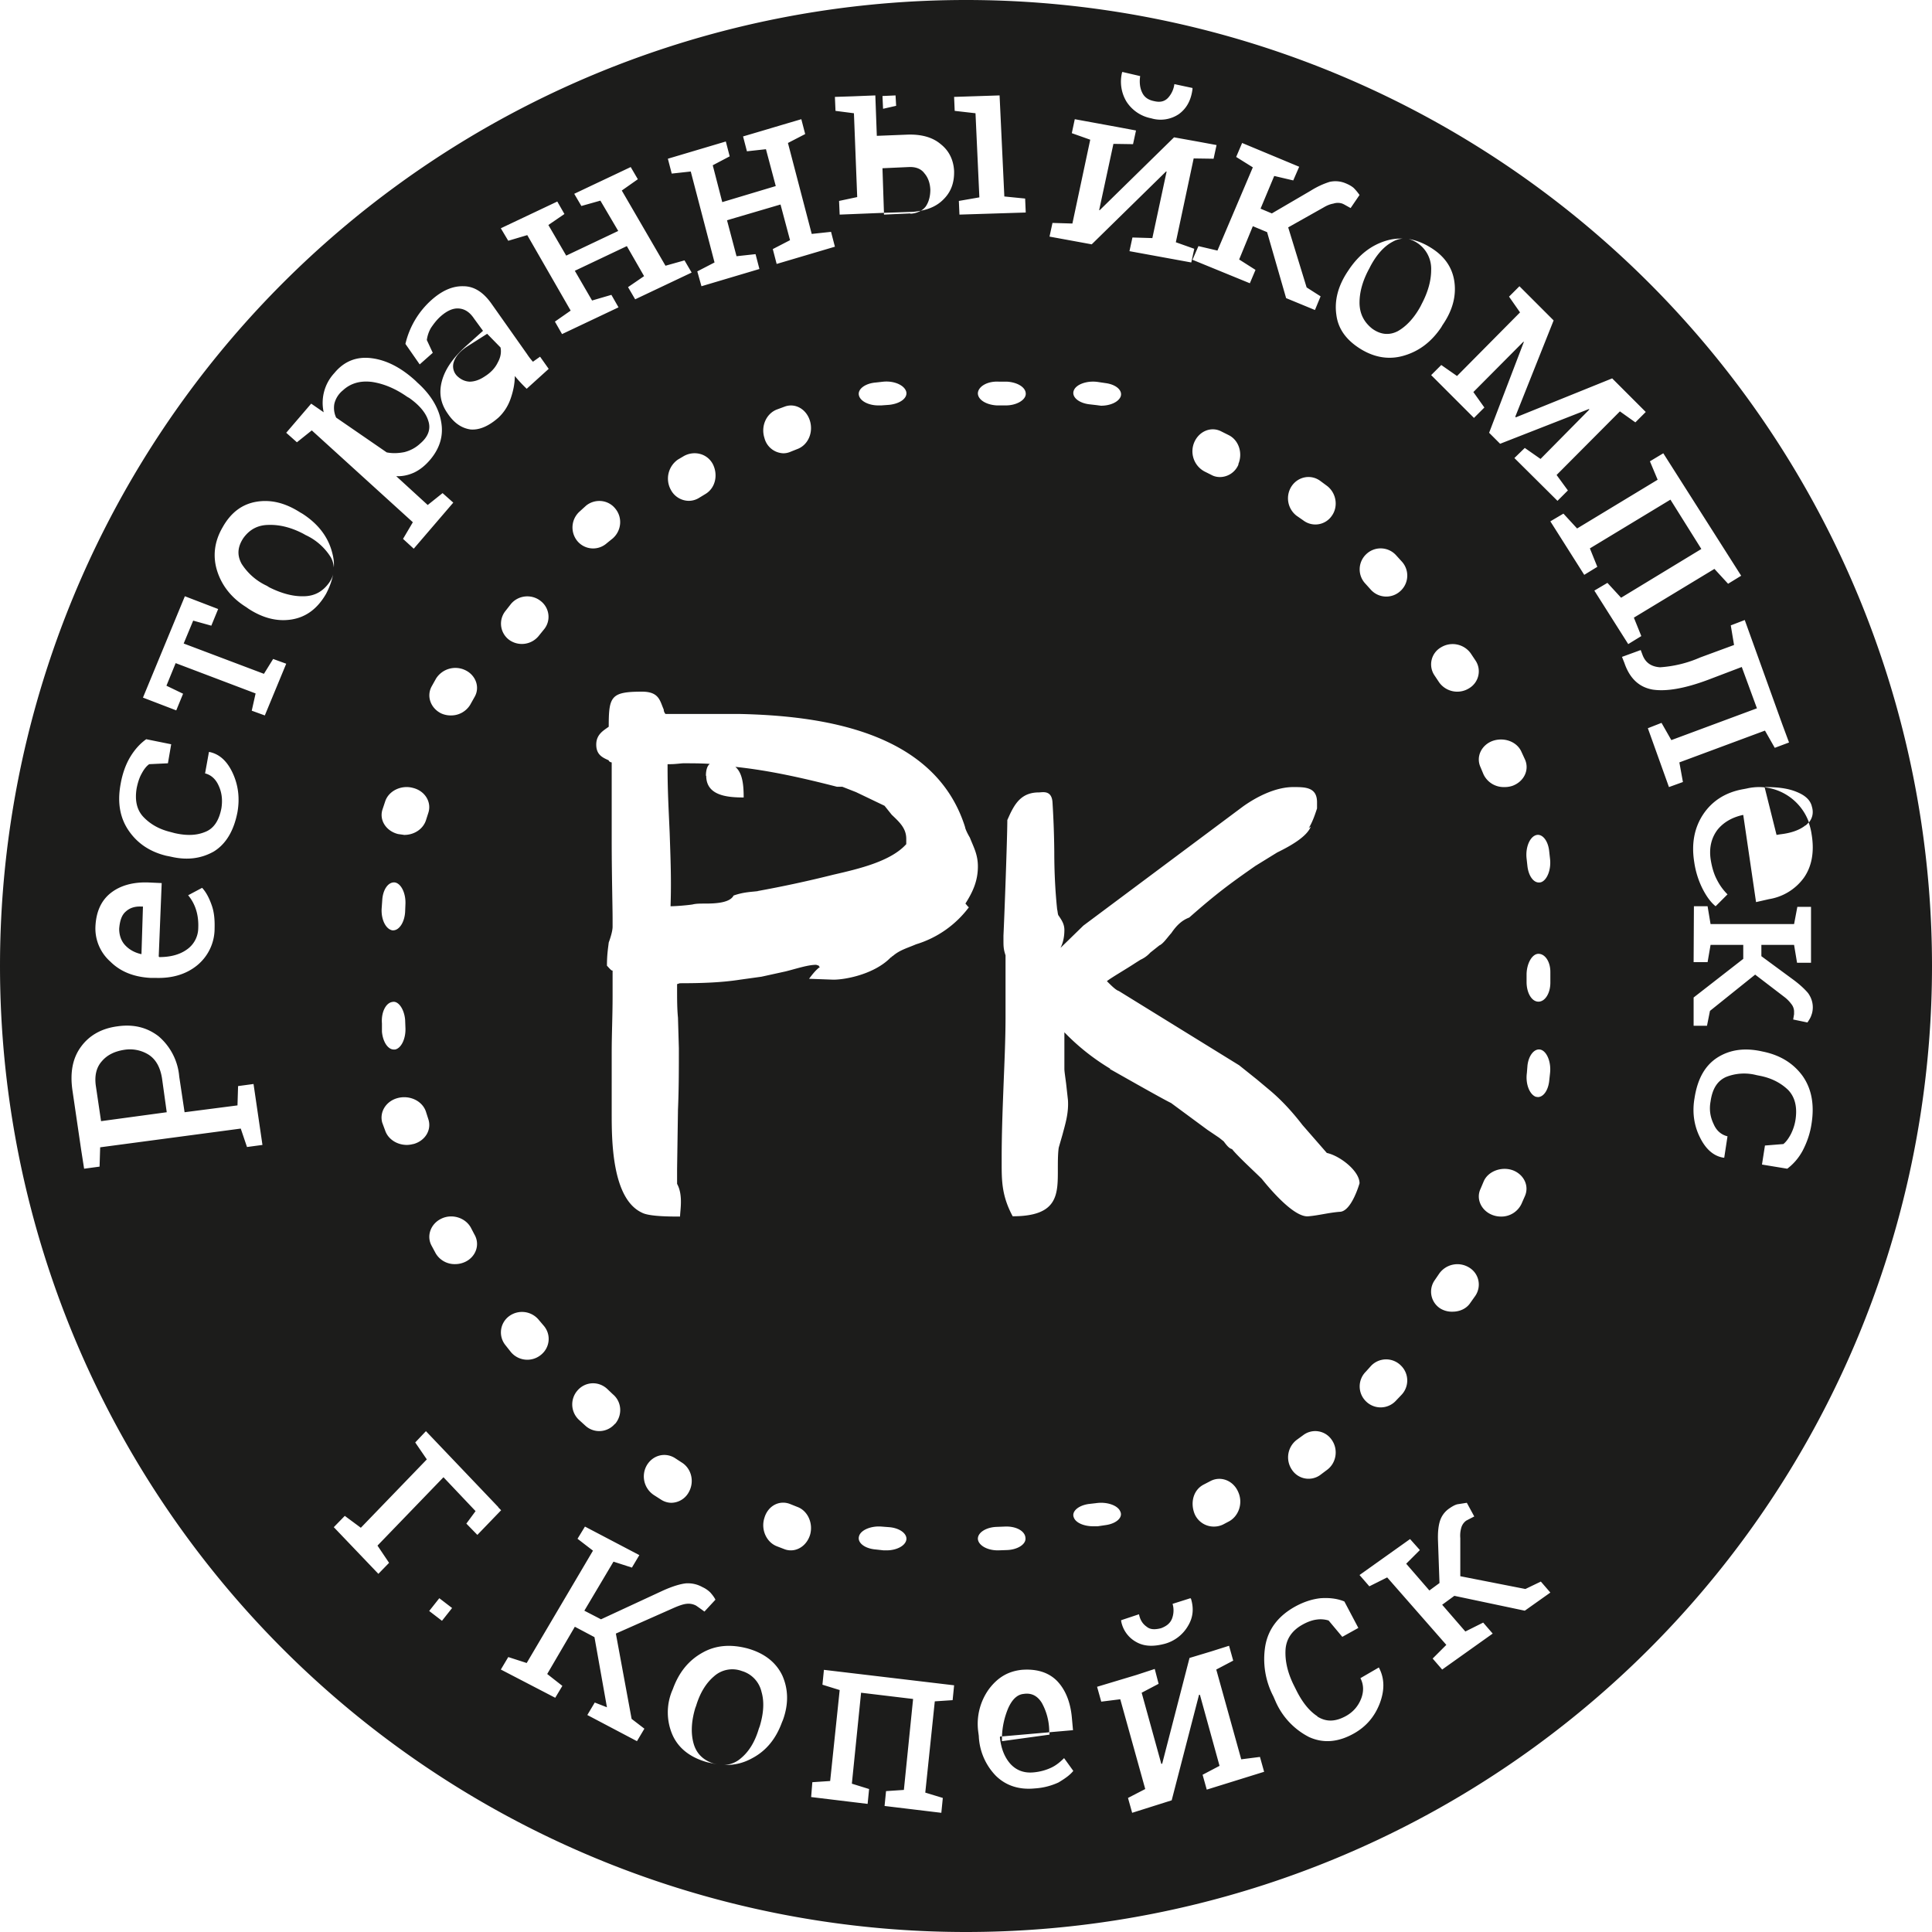
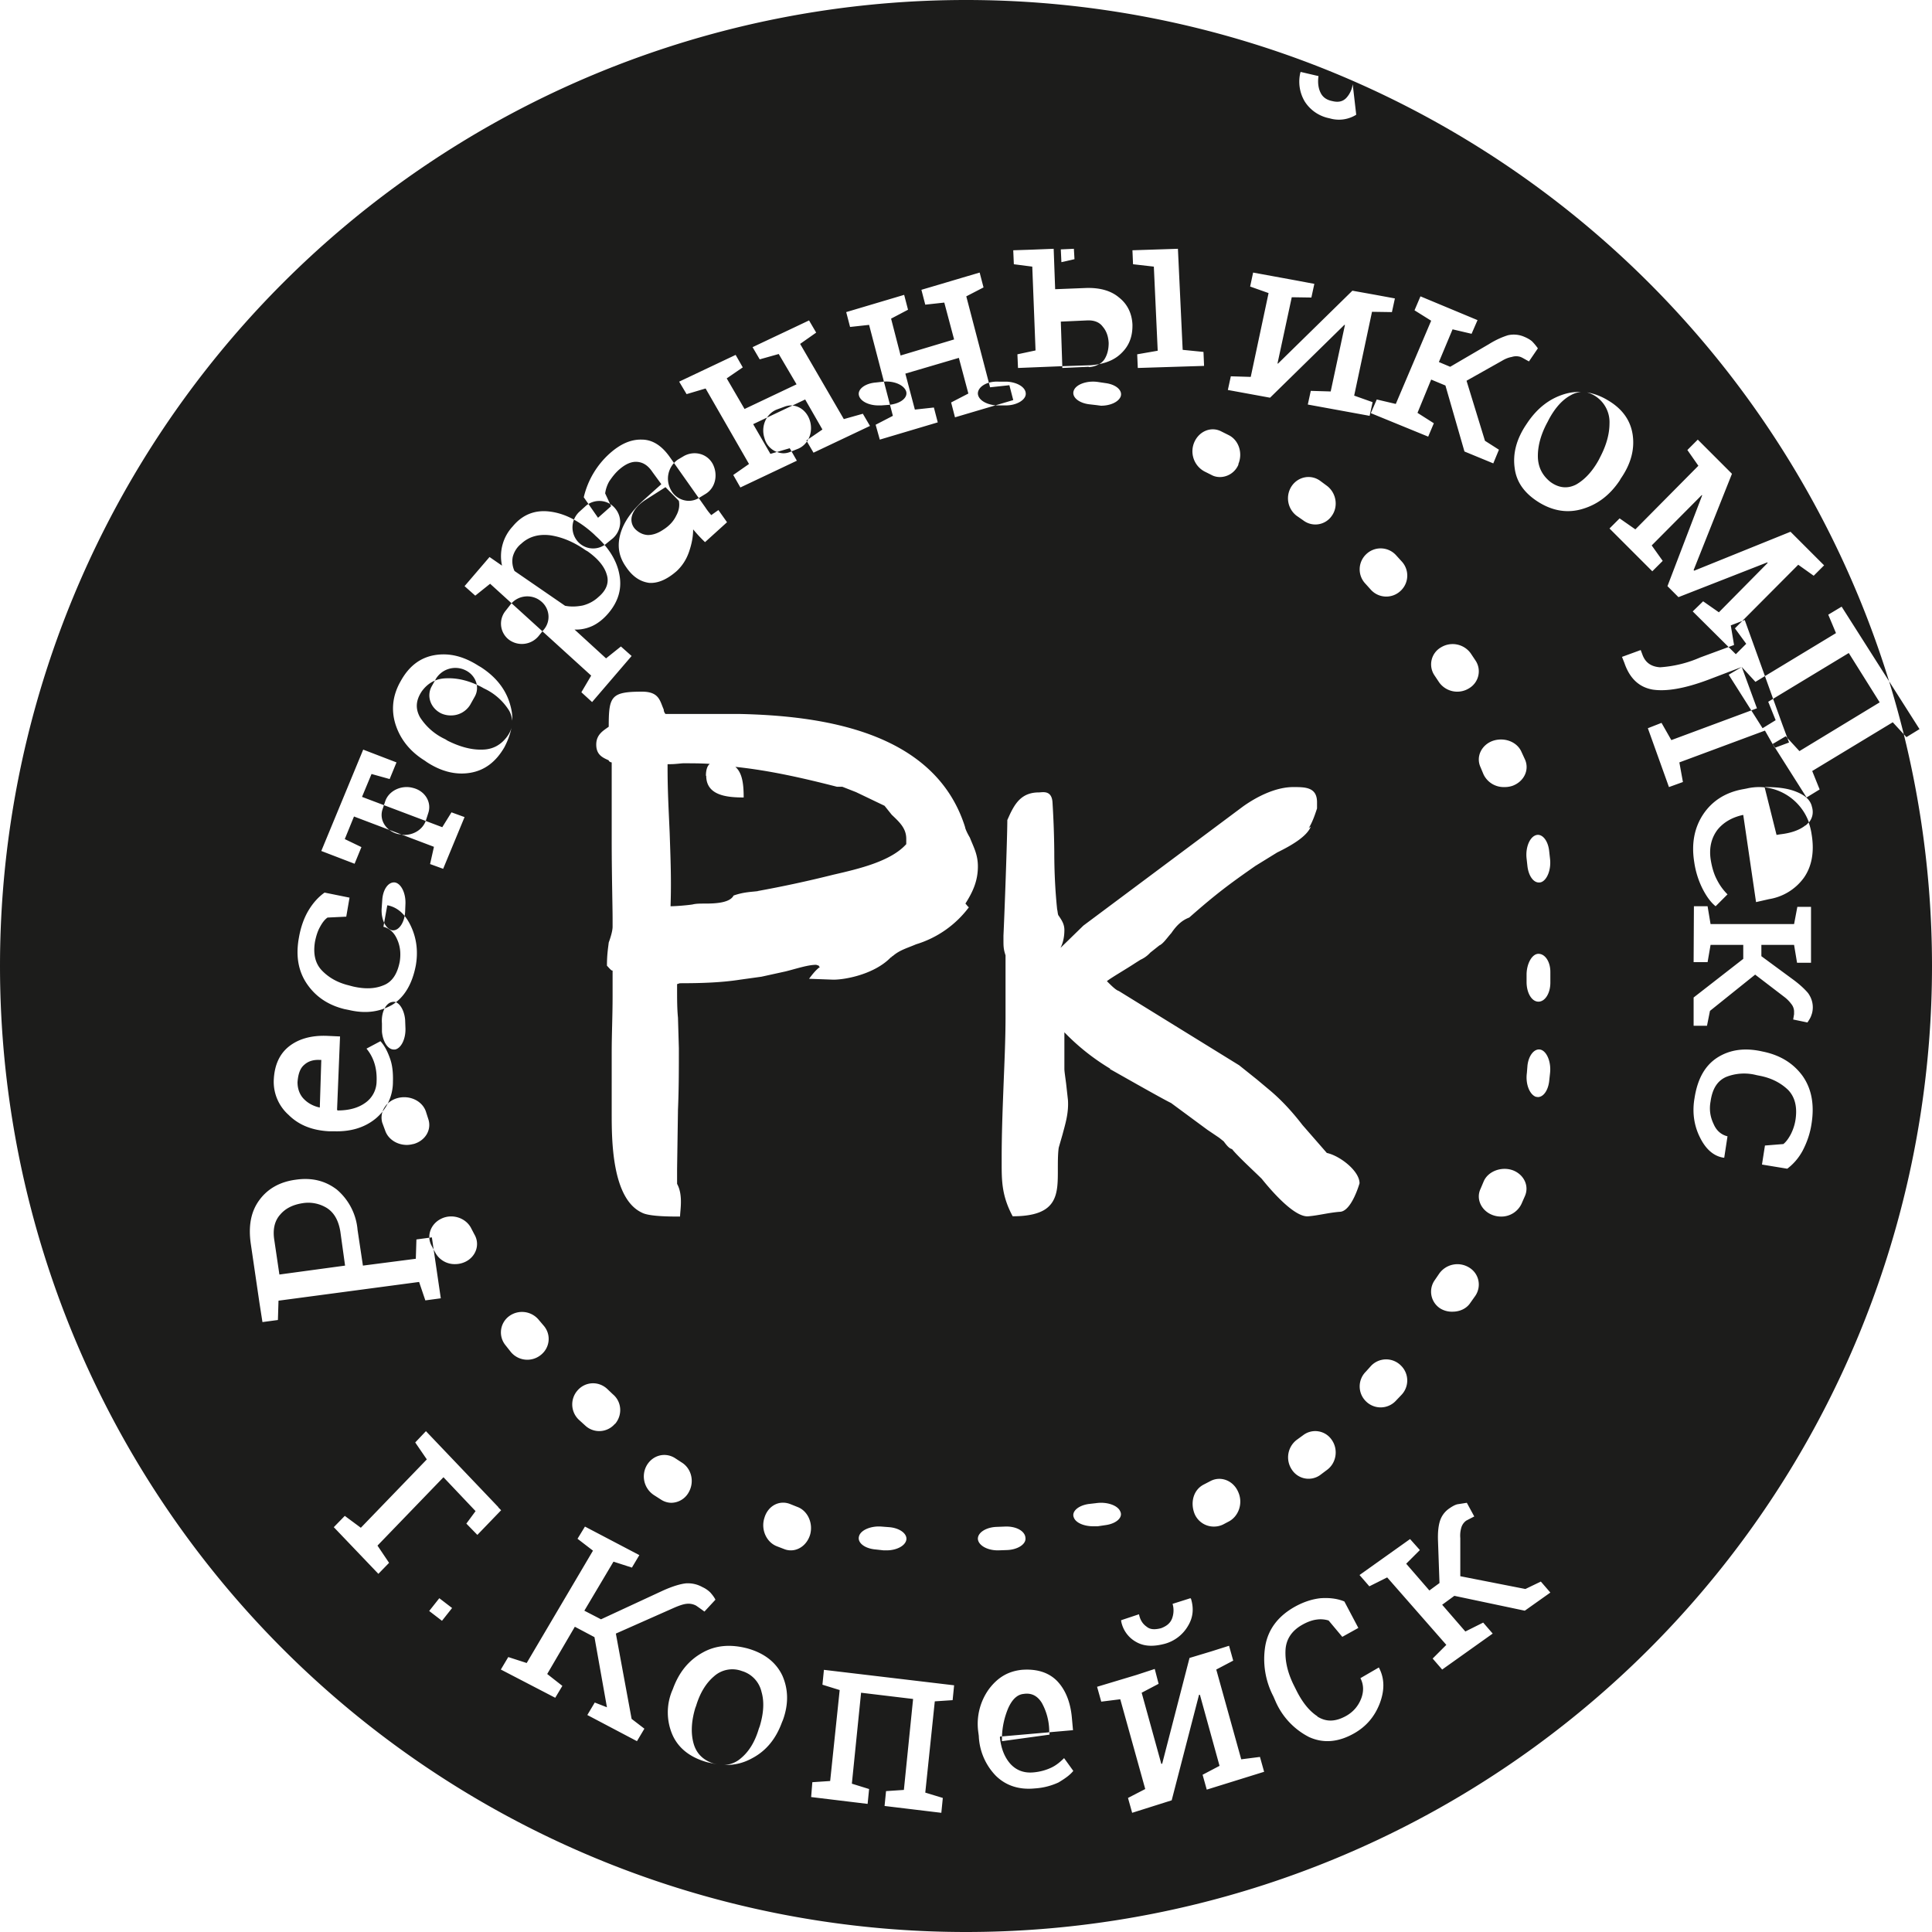
<svg xmlns="http://www.w3.org/2000/svg" xmlns:xlink="http://www.w3.org/1999/xlink" width="65" height="65" viewBox="0 0 65 65">
  <defs>
-     <path id="4b4wa" d="M174.07 58.37l-.33-.38 1.7-1.21.33.37-.46.46.78.9.34-.25-.05-1.42c-.01-.26.01-.48.06-.65a.8.8 0 0 1 .32-.44c.1-.07.19-.12.27-.14l.32-.05.25.46a24.39 24.39 0 0 0-.27.14.44.44 0 0 0-.17.25c-.03.11-.04.22-.03.34v1.28l2.19.43.52-.25.32.37-.86.61-2.37-.5-.41.3.78.9.6-.3.32.37-1.7 1.21-.32-.37.46-.46-1.99-2.27zm-1.75 4.38c.3.19.61.18.97-.02.23-.13.4-.32.5-.57.1-.25.09-.49-.02-.7l.62-.36.01.02c.18.35.19.74.02 1.19-.17.44-.45.77-.85 1-.54.31-1.05.35-1.53.13a2.44 2.44 0 0 1-1.13-1.21l-.07-.16a2.71 2.71 0 0 1-.27-1.7c.1-.56.43-.99.97-1.3.3-.17.6-.27.89-.3.29-.02.56.01.8.11l.47.89-.54.3-.46-.55a.92.92 0 0 0-.41-.03c-.15.02-.31.08-.47.17-.36.2-.55.49-.57.85-.02.37.07.76.27 1.17l.08.16c.2.41.44.72.72.9zm-4.27-3.98l.02.02c.1.33.07.63-.1.91a1.3 1.3 0 0 1-.77.6c-.37.1-.69.1-.96-.05a1.01 1.01 0 0 1-.52-.71v-.03l.6-.2c.04.2.13.33.26.42.12.1.28.1.48.05.19-.07.31-.17.37-.32a.78.78 0 0 0 .02-.5zm-1.2 2.38l.13.5-.57.3.66 2.39h.03l.92-3.56.73-.22.6-.19.14.5-.57.3.84 3.02.63-.08.14.5-1.93.6-.14-.5.57-.3-.66-2.39h-.03l-.92 3.55-1.33.42-.14-.5.58-.3-.84-3.02-.64.08-.14-.5 1.33-.4zm-3.8 1.14c-.15-.24-.35-.34-.61-.3-.22.02-.39.19-.52.48a2.7 2.7 0 0 0-.21.95h-.06l-.01.03c.04.37.15.66.35.89.2.22.46.32.78.29.23-.02.43-.08.6-.16.17-.08.31-.2.43-.32l.31.43c-.12.15-.3.27-.5.39-.22.1-.48.18-.8.2-.52.05-.96-.09-1.3-.42a2.04 2.04 0 0 1-.58-1.35l-.02-.15a2 2 0 0 1 .36-1.42c.3-.4.65-.6 1.1-.65.5-.04.9.08 1.19.37.28.29.45.7.5 1.22l.04.44-.8.07v-.05a2 2 0 0 0-.25-.94zm.26 1.07l-1.6.22v-.02-.14l1.6-.14zm-7.98 1.6l.6-.04.32-3.06-.58-.18.05-.5 4.38.52-.05.5-.6.04-.32 3.07.59.18-.05.5-1.91-.23.05-.5.6-.04.31-3.06-1.75-.21-.31 3.06.58.18-.05.5-1.9-.23zm-3.94-2.49c-.13.44-.15.83-.06 1.17.09.34.31.57.67.69l.12.03-.32-.07c-.58-.16-.97-.47-1.17-.91a1.9 1.9 0 0 1-.02-1.49l.03-.07c.2-.55.52-.95.98-1.21.45-.26.96-.3 1.53-.15.57.16.96.47 1.17.91.2.45.22.95.02 1.5l-.03.07c-.2.55-.52.95-.98 1.2-.3.17-.61.25-.96.24a.9.9 0 0 0 .55-.22c.28-.23.48-.56.61-1l.03-.08c.13-.43.16-.82.06-1.16a.95.95 0 0 0-.66-.7.92.92 0 0 0-.94.18c-.27.23-.47.56-.6.99zm.98 1.91zm-7.27-3.63l.62.2 2.23-3.78-.52-.4.25-.41 1.83.96-.25.42-.62-.2-.98 1.65.56.29 2.07-.96c.33-.15.6-.23.79-.25.2-.01.38.03.56.13.11.05.2.12.26.18.06.07.12.14.17.24l-.37.4a7.88 7.88 0 0 0-.28-.2.54.54 0 0 0-.33-.06c-.1.01-.25.06-.43.14l-1.94.86.53 2.87.43.33-.25.42-1.67-.88.25-.42.41.16-.42-2.36-.66-.35-.93 1.59.51.4-.24.4-1.83-.95zm-2.23-1.22l-.43-.33.34-.43.43.33zm-.51-5.43l-.39-.57.36-.38 2.44 2.56h-.01l.1.1-.8.83-.37-.38.31-.42-1.08-1.14L140.7 57l.39.58-.36.37-1.5-1.57.37-.38.54.4zm28.09-9.44c-.24-.24-.8-.75-1-1-.1-.02-.19-.14-.28-.26l-.15-.12-.4-.27-1.22-.9c-.33-.16-1.8-1-2.07-1.15h.03a7.49 7.49 0 0 1-1.55-1.23v1.23c0 .09.03.27.06.51l.06.54c.03.45-.1.84-.18 1.15l-.13.45c-.03.2-.03.5-.03.69 0 .87.03 1.62-1.52 1.62-.37-.69-.37-1.2-.37-1.8v-.15c0-.81.03-1.6.06-2.38.03-.78.07-1.6.07-2.38v-2.07c-.07-.21-.07-.3-.07-.54v-.12c.03-.6.13-3.31.13-3.89l.09-.2c.18-.37.4-.73.97-.73.12 0 .43-.09.46.33a31 31 0 0 1 .06 1.66c0 .66.03 1.32.1 1.98v-.03c.02.12.02.18.05.21.1.15.19.28.19.48 0 .19-.03.4-.13.6l.77-.75 5.36-4c.46-.33 1.1-.66 1.7-.66.4 0 .8 0 .8.51v.21c-.06.18-.15.46-.28.66l.07-.05c-.13.33-.64.63-1.13.87l-.73.45c-.86.6-1.31.93-2.23 1.74-.27.1-.45.3-.6.52-.16.18-.25.33-.4.42l.03-.03-.34.27a1 1 0 0 1-.33.24l-.19.12c-.27.18-.79.48-.94.6.15.15.3.3.4.33l4.05 2.5.6.48.43.36c.43.36.8.78 1.1 1.17l.82.94c.43.09 1.1.6 1.1 1.02 0 0-.27.96-.67.96-.37.03-.7.12-1.04.15-.45.06-1.21-.8-1.58-1.26zm-18.7-13.56c0-.18.04-.33.13-.4-.3-.02-.61-.02-.89-.02-.06 0-.27.03-.43.03h-.1v.15c0 .76.04 1.45.07 2.15.03.88.06 1.6.03 2.48.16 0 .55-.03.74-.06.12-.03.25-.03.43-.03.37 0 .83-.03.95-.27.34-.12.59-.12.83-.15h-.03a39.15 39.15 0 0 0 2.55-.55c.87-.2 1.94-.45 2.46-1.03v-.18c0-.36-.24-.57-.49-.81l-.24-.3-.96-.46-.46-.18h-.18c-1.17-.3-2.28-.55-3.42-.67.25.21.28.64.28 1.03-.55 0-1.26-.06-1.26-.73zm3.47 6.83c.12-.16.24-.31.37-.4-.04 0-.04-.04-.04-.04l-.09-.03c-.27 0-.63.12-1.02.22l-.82.18-.72.1c-.64.1-1.33.12-2.03.12l-.09.03v.16c0 .35 0 .66.03.97l.03 1.03c0 .69 0 1.38-.03 2.06l-.03 2v.5c.21.38.1.9.1 1.1-.31 0-1.04 0-1.28-.13-1.02-.47-1.02-2.47-1.02-3.34V40.4c0-.6.03-1.22.03-1.88v-.87c-.03.03-.13-.1-.19-.16 0-.38.04-.6.06-.78.07-.19.13-.4.13-.53v-.28c0-.38-.03-1.5-.03-2.63v-2.62c-.03 0-.1-.03-.1-.07-.2-.09-.42-.18-.42-.53 0-.34.24-.47.42-.6 0-1.02.07-1.18 1.12-1.18.58 0 .6.31.73.6 0 .06.03.12.06.15h2.48c2.74.06 6.58.56 7.6 3.81 0 .04.07.2.16.35.12.31.27.56.27.97 0 .5-.18.87-.42 1.25.06.06.09.12.12.12a3.48 3.48 0 0 1-1.78 1.25c-.3.13-.55.19-.79.4-.03 0-.03.04-.06.04-.54.56-1.51.75-1.93.75l-.82-.03zm7.29-19.66c-.02.2-.32.37-.67.37h-.3c-.37-.02-.65-.2-.64-.42.02-.22.32-.4.7-.38h.27c.37.02.66.2.64.43zm-4.86.37h-.1c-.32 0-.6-.14-.65-.33-.06-.21.2-.41.56-.44l.27-.03c.36-.03.7.12.76.34.05.21-.2.4-.57.44zm8.05-.29c-.08.18-.35.3-.66.3l-.15-.02-.26-.03c-.36-.05-.59-.26-.5-.47.08-.2.44-.33.8-.28l.27.04c.37.05.58.26.5.46zm-11.13 1.86a.59.59 0 0 1-.22.04.68.68 0 0 1-.63-.51c-.13-.4.06-.82.41-.96l.27-.1c.35-.13.73.08.85.48.12.4-.07.82-.43.95zm15.1.41a.68.68 0 0 1-.62.43c-.1 0-.2-.02-.29-.07l-.24-.12a.77.77 0 0 1-.34-.98c.16-.37.56-.54.9-.37l.26.13c.34.17.48.61.32.98zm-18.15 1.13a.66.66 0 0 1-.35.1.69.69 0 0 1-.6-.37.78.78 0 0 1 .24-1.02l.17-.1c.34-.21.8-.12 1 .25.18.35.1.79-.23 1zm21.29.6a.67.67 0 0 1-.96.16l-.23-.16a.74.74 0 0 1-.16-1c.22-.32.65-.4.96-.17l.23.17c.31.24.38.69.16 1zm-24.4.93a.69.69 0 0 1-.98-.07.72.72 0 0 1 .07-1l.22-.2c.3-.24.74-.2.98.1.25.3.21.74-.08 1zm26.71 1.6a.7.7 0 0 1-1-.04l-.18-.2a.7.7 0 0 1 .02-.99.7.7 0 0 1 1 .02l.2.22a.7.7 0 0 1-.04.99zm-29 1.52a.73.73 0 0 1-1 .12.68.68 0 0 1-.11-.97l.18-.23c.25-.3.7-.34 1-.1.3.23.36.67.1.97zm31.3 1.76a.75.75 0 0 1-1-.2l-.16-.24a.66.66 0 0 1 .22-.94.75.75 0 0 1 1 .2l.16.24c.21.31.12.74-.22.94zm-33.6.55a.75.75 0 0 1-.64.36.78.78 0 0 1-.34-.07c-.36-.18-.5-.59-.31-.92l.14-.25a.77.77 0 0 1 .99-.28c.35.17.5.58.3.91zm35.06 2.73a.82.82 0 0 1-.27.04.75.75 0 0 1-.7-.43l-.1-.24c-.16-.35.03-.74.4-.88.39-.14.83.02.98.37l.12.26c.15.35-.04.74-.43.88zm-36.55 1.16c-.1.3-.4.49-.73.49l-.21-.03c-.4-.1-.64-.47-.52-.83l.09-.27c.12-.36.55-.56.94-.45.4.1.63.48.51.84zm37.52 2.08a.24.24 0 0 1-.08.01c-.18 0-.34-.22-.38-.54l-.03-.27c-.04-.36.1-.71.31-.78.2-.07.41.16.45.53l.03.27c.04.36-.1.71-.3.78zm-38.22 1c-.02.35-.2.62-.4.62h-.03c-.22-.04-.38-.36-.36-.73l.02-.28c.02-.37.21-.63.43-.6.21.04.37.37.35.74zm38.53 2.38c0 .36-.18.64-.4.64-.23 0-.4-.3-.4-.66v-.25c0-.36.18-.7.4-.7.22 0 .4.26.4.61v.12zm-38.87 2.25a.4.4 0 0 1-.04 0c-.2 0-.37-.26-.4-.6v-.28c-.03-.37.13-.69.35-.72.2-.05.4.24.43.6l.01.26c.02.37-.14.7-.35.74zm38.83 1.07c-.04.32-.2.53-.38.53l-.07-.01c-.21-.08-.35-.43-.3-.8l.02-.25c.04-.36.25-.6.46-.53.2.07.34.42.3.78zm-38.22 2.11a.86.86 0 0 1-.21.03c-.33 0-.63-.19-.73-.48l-.1-.27c-.1-.36.13-.73.53-.83.4-.1.82.1.94.46l.08.25c.12.36-.1.73-.5.84zm37.29 2.01a.75.75 0 0 1-.7.43.81.81 0 0 1-.27-.05c-.38-.14-.57-.54-.41-.88l.11-.26c.15-.34.6-.5.97-.37.38.14.57.53.41.88zm-35.53 1.95a.8.8 0 0 1-.35.08.74.74 0 0 1-.65-.36l-.14-.26c-.18-.33-.03-.74.33-.91.35-.17.8-.04.99.3l.12.23c.2.34.05.75-.3.92zm33.81 1.38c-.13.2-.36.3-.6.3a.75.75 0 0 1-.4-.1.67.67 0 0 1-.2-.96l.15-.22a.75.75 0 0 1 1-.21c.34.2.43.63.22.95zm-31.28 1.76a.72.72 0 0 1-1-.1l-.19-.24a.68.68 0 0 1 .13-.97.73.73 0 0 1 1 .13l.17.2c.25.3.2.74-.11.98zm28.76 1.55a.7.7 0 0 1-1 0 .7.7 0 0 1 0-.99l.18-.2a.7.7 0 0 1 1-.01.7.7 0 0 1 .02.99zm-26.26.76a.69.69 0 0 1-.98.08l-.22-.2a.71.71 0 0 1-.06-1c.26-.3.7-.32.99-.06l.2.19c.3.25.33.7.07 1zm23.72 1.73a.67.67 0 0 1-.95-.19.74.74 0 0 1 .17-1l.22-.16a.67.67 0 0 1 .96.17c.22.32.15.77-.16 1zm-21.23.56a.68.68 0 0 1-.6.37.65.65 0 0 1-.33-.1l-.25-.16a.75.75 0 0 1-.24-1c.2-.34.61-.45.94-.25l.23.15c.33.2.44.64.25.99zm17.97 1.1a.7.7 0 0 1-.3.07.7.7 0 0 1-.66-.43c-.15-.38-.04-.8.3-.98l.25-.13c.35-.17.76 0 .92.38.17.38.01.83-.34 1zm-13.9.36c-.1.31-.36.51-.64.51a.59.59 0 0 1-.22-.04l-.26-.1c-.35-.14-.54-.57-.41-.96.12-.4.5-.6.86-.46l.25.1c.35.13.54.56.42.95zm9.68-.3h-.15c-.3 0-.58-.11-.65-.29-.09-.2.14-.41.5-.46l.26-.03c.36-.05.72.08.8.28.1.2-.13.41-.49.46zm-6.44.47c-.05.2-.34.34-.66.34h-.1l-.27-.03c-.37-.03-.62-.23-.56-.44.05-.21.4-.36.76-.33l.26.02c.36.03.62.23.57.44zm3.1.34h-.02c-.36 0-.65-.17-.67-.38-.01-.22.28-.4.64-.41l.26-.01c.4-.02.69.16.7.38.03.21-.26.4-.63.41zm24.49-15.93c-.3.13-.47.4-.53.83-.05.27-.01.52.1.75.1.24.27.37.47.42l-.11.72h-.02c-.33-.05-.6-.28-.8-.69-.2-.4-.26-.85-.18-1.31.1-.65.35-1.1.77-1.37.41-.26.89-.33 1.44-.22l.14.03c.54.12.97.38 1.28.8.3.42.41.95.31 1.6-.05.35-.16.65-.3.92-.14.26-.32.46-.52.61l-.85-.14.1-.64.62-.05c.1-.08.18-.2.25-.33.07-.14.13-.3.16-.5.06-.42-.02-.75-.25-.99-.24-.23-.54-.39-.92-.47l-.15-.03a1.65 1.65 0 0 0-1.01.06zm2.39-5.72h.46v1.88h-.47l-.1-.6h-1.1v.38l1.1.81c.2.15.36.3.47.43.1.14.16.3.16.48 0 .1-.02.2-.05.27-.02.07-.07.15-.13.24l-.48-.1.03-.18v-.1a.42.42 0 0 0-.1-.25 1.16 1.16 0 0 0-.23-.23l-.98-.75-1.52 1.22-.1.5h-.45v-.95l1.67-1.3v-.47h-1.1l-.1.58h-.47l.01-1.88h.46l.1.6h2.81zm.28-2.74a.73.73 0 0 0 .1-.1 2 2 0 0 1 .1.4c.1.6 0 1.09-.26 1.46a1.8 1.8 0 0 1-1.17.72l-.44.1-.43-2.93h-.02c-.36.08-.65.25-.85.5-.2.27-.28.59-.23.97.04.27.11.51.21.7.1.2.22.36.36.5l-.4.4c-.16-.13-.3-.32-.43-.57A2.93 2.93 0 0 1 185 34c-.1-.63.01-1.16.3-1.6.3-.45.74-.73 1.3-.84l.16-.03c.21-.05.42-.06.61-.04l.4 1.6.12-.02c.36-.04.65-.14.85-.3zm-1.35-1.29c.4 0 .75.04 1.04.16.3.12.47.28.52.5.06.2.02.38-.1.53a1.8 1.8 0 0 0-1.48-1.18zm-.8-4.04l-1.13.43c-.8.3-1.42.4-1.87.33-.45-.08-.77-.37-.95-.9l-.08-.2.63-.23.06.16c.1.27.3.4.59.42a4 4 0 0 0 1.35-.33l1.14-.42-.11-.66.47-.18 1.26 3.5.23.62-.48.18-.33-.58-2.88 1.07.12.66-.47.17-.71-1.98.46-.18.33.58 2.88-1.07zm-6-5.16l.46.5 2.71-1.64-.26-.62.45-.27 2.62 4.12-.44.27-.46-.5-2.71 1.64.25.62-.44.27-1.14-1.8.44-.26.46.5 2.7-1.64-1.04-1.66-2.71 1.64.25.62-.44.27-1.14-1.8zm-1.62-3.26l.02.02 3.24-1.31.68.68.45.45-.35.35-.52-.37-2.13 2.14.38.52-.35.35-1.45-1.44.35-.34.53.37 1.64-1.66-.01-.02-2.99 1.17-.37-.37 1.17-3.06h-.02l-1.68 1.69.37.52-.35.35-1.44-1.44.34-.34.53.37 2.12-2.14-.37-.53.35-.35.45.45.7.7zm-4.91-4.99c-.22.4-.33.79-.33 1.15 0 .37.15.66.43.88.28.2.57.23.86.08.28-.16.54-.43.76-.83l.04-.08c.21-.4.32-.78.32-1.15a1.04 1.04 0 0 0-.76-1.04c.24.04.48.13.71.27.49.29.76.68.83 1.16.07.49-.06.98-.4 1.47l-.04.07c-.33.49-.74.8-1.24.95-.49.15-.98.08-1.46-.21-.49-.3-.77-.68-.83-1.16-.07-.49.06-.98.39-1.47l.04-.06c.34-.5.75-.81 1.24-.96.2-.06.38-.08.56-.07a.77.77 0 0 0-.33.1c-.29.15-.54.43-.75.82zm1.12-1l.2.01a1.67 1.67 0 0 0-.2-.01zm-5.6-2.75l.2-.47 1.92.8-.2.46-.64-.15-.46 1.1.38.16 1.3-.76c.24-.15.45-.24.64-.3a.88.88 0 0 1 .55.05c.12.05.2.1.26.15.06.06.13.14.2.24l-.3.44-.18-.1a.85.85 0 0 0-.1-.05.47.47 0 0 0-.3 0c-.12.02-.23.07-.33.13l-1.19.67.62 2.02.47.3-.19.46-.97-.4-.64-2.22-.48-.2-.46 1.12.55.35-.19.45-1.93-.79.2-.46.64.15 1.19-2.8zm-1.47-2.32V8c-.05.38-.2.65-.46.84a1.1 1.1 0 0 1-.93.14 1.27 1.27 0 0 1-.83-.56 1.3 1.3 0 0 1-.15-.98l.01-.02.6.14c-.03.2-.01.39.06.54.07.16.2.26.4.3.2.05.35.02.47-.1a.84.84 0 0 0 .22-.47zm-1.9 1.43l-.1.46-.66-.01-.48 2.23h.02l2.5-2.45.78.14.65.12-.1.46-.67-.01-.6 2.82.62.22-.1.46-2.08-.38.1-.46.67.02.48-2.24h-.02l-2.5 2.45-1.42-.26.1-.46.67.02.6-2.82-.62-.22.1-.47 1.42.26zm-5.96 2.37l.69-.12-.13-2.83-.7-.08-.02-.47 1.53-.05.16 3.4.7.07.02.47-2.23.07zm-2.57-1.1l.05 1.5-1.49.06-.02-.46.61-.13-.11-2.82-.62-.08-.02-.47.61-.02.75-.03.05 1.36 1.01-.04c.49-.02.87.09 1.14.32.28.22.43.53.45.9.01.39-.1.71-.37.97-.19.19-.44.31-.75.37a.52.52 0 0 0 .17-.15c.1-.15.15-.34.15-.56-.01-.21-.07-.4-.2-.55-.11-.15-.29-.22-.52-.21zm.94 1.52l-.89.04v-.06l.88-.03c.13 0 .25-.02.36-.04a.76.76 0 0 1-.35.1zm-.5-3.97l.02.35-.44.1-.02-.43zm-7.53 2.63l-.13-.5 1.95-.58.13.5-.57.3.32 1.24 1.8-.54-.33-1.24-.64.07-.13-.5.61-.18.74-.22.61-.18.13.5-.58.3.8 3.06.65-.07.13.5-1.96.58-.13-.5.58-.3-.32-1.2-1.8.53.32 1.21.64-.07.13.5-1.95.58-.14-.5.58-.3-.8-3.06zm-5.5 2.26l-.25-.42 1.9-.9.24.42-.54.37.6 1.03 1.75-.83-.6-1.02-.64.18-.24-.41.59-.28.72-.34.59-.28.24.41-.54.38 1.47 2.53.64-.18.24.41-1.9.9-.24-.41.54-.37-.58-1.01-1.75.83.58 1 .65-.19.24.42-1.9.9-.24-.42.53-.37-1.46-2.54zm-1.3 4.74c.15 0 .32-.05.5-.17.21-.13.36-.29.45-.48.1-.18.12-.35.09-.5l-.45-.46-.66.42c-.25.16-.4.34-.46.52a.46.46 0 0 0 .12.49c.12.11.25.17.4.18zm1.92.24a4.94 4.94 0 0 1-.4-.43c0 .25-.05.5-.14.76-.09.26-.23.47-.41.64-.33.29-.64.42-.93.4-.3-.04-.56-.21-.78-.54-.24-.34-.3-.7-.19-1.1.11-.4.38-.78.8-1.16l.58-.52-.3-.41c-.14-.21-.3-.32-.5-.34-.2-.02-.4.07-.61.25-.15.13-.25.27-.34.4a1.1 1.1 0 0 0-.14.41l.2.43-.44.39-.48-.69a2.85 2.85 0 0 1 .88-1.48c.35-.31.7-.47 1.07-.46.36 0 .67.2.94.58l1.2 1.7a2.05 2.05 0 0 0 .2.26l.24-.17.29.41zm-4.02.27c-.4-.28-.79-.44-1.18-.5-.39-.05-.72.04-.98.28a.83.83 0 0 0-.29.45.77.77 0 0 0 .06.47l1.7 1.17c.2.04.4.03.6-.01.19-.05.37-.14.53-.29.27-.23.36-.49.27-.76-.08-.27-.3-.53-.64-.77zm-.14 4.78l.33-.56-3.4-3.09-.5.4-.36-.32.84-.98.42.29a1.47 1.47 0 0 1 .36-1.32c.33-.4.75-.56 1.24-.5.5.06 1 .31 1.5.77l.05.05c.45.4.72.85.8 1.31.09.47-.04.9-.37 1.29-.17.2-.35.34-.54.43-.2.09-.4.13-.6.12l1.06.97.5-.4.36.32-1.33 1.55zm-4.5 1.63c.4.2.79.31 1.15.3.37 0 .65-.16.86-.45.07-.1.12-.2.14-.3-.04.22-.12.44-.24.67-.29.5-.67.78-1.15.86-.48.08-.97-.04-1.46-.36l-.07-.05c-.5-.31-.82-.72-.98-1.21-.16-.5-.1-1 .18-1.48.28-.5.66-.78 1.14-.86.49-.08.97.04 1.47.36l.07.04c.5.32.83.73.98 1.22.06.2.1.4.08.59a.8.8 0 0 0-.1-.34 1.97 1.97 0 0 0-.85-.75l-.07-.04c-.4-.21-.79-.31-1.16-.3-.37 0-.65.15-.86.44-.2.3-.22.58-.06.87a2 2 0 0 0 .85.74zm-2.84.3l1.12.43-.23.56-.61-.17-.32.77 2.7 1.02.31-.5.44.16-.72 1.74-.44-.16.13-.58-2.69-1.02-.31.76.56.27-.23.56-1.12-.43zm.68 7.93c.29-.11.47-.38.55-.8.04-.26.02-.51-.09-.75-.1-.23-.26-.37-.46-.42l.13-.72h.02c.33.07.59.3.78.71.19.41.24.85.16 1.31-.12.63-.39 1.08-.8 1.33-.43.24-.9.3-1.45.17l-.15-.03c-.53-.13-.95-.4-1.25-.83-.3-.43-.4-.95-.28-1.59.06-.34.17-.65.32-.9s.33-.45.54-.6l.84.17-.11.64-.63.03c-.1.07-.18.18-.25.31-.08.14-.13.3-.17.49-.07.41 0 .74.23.98s.53.41.9.5l.15.04c.4.09.73.08 1.02-.04zm4.33-8.9a1.7 1.7 0 0 0 0 0zm-7 11.58c-.14.12-.2.32-.22.58 0 .2.06.4.2.55.14.15.32.25.54.3h.01l.05-1.6h-.06c-.2-.01-.38.04-.52.17zm2.88-.25c.09.23.12.5.11.82a1.6 1.6 0 0 1-.59 1.24c-.37.3-.84.44-1.4.42h-.17c-.54-.03-1-.2-1.35-.55a1.49 1.49 0 0 1-.5-1.16c.02-.52.2-.9.52-1.15.32-.25.75-.37 1.27-.35l.44.02-.1 2.47.02.02c.37 0 .68-.08.92-.25a.89.89 0 0 0 .39-.73c.01-.24-.02-.45-.08-.63a1.43 1.43 0 0 0-.26-.47l.47-.25c.13.14.23.33.31.55zm-1.5 7l-.16-1.15c-.06-.36-.2-.62-.44-.78a1.19 1.19 0 0 0-.83-.17c-.32.05-.57.17-.75.38-.19.21-.26.5-.2.87l.17 1.15zm-3.17-.72c-.09-.61 0-1.1.29-1.49.28-.38.69-.61 1.22-.68.55-.08 1 .04 1.38.33a2 2 0 0 1 .7 1.36l.18 1.2 1.78-.23.02-.65.52-.07.3 2.05-.52.07-.21-.62-4.73.63-.02.65-.52.07-.1-.64zM193 37.5a32.5 32.5 0 1 0-65 0 32.5 32.5 0 0 0 65 0z" />
+     <path id="4b4wa" d="M174.07 58.37l-.33-.38 1.7-1.21.33.37-.46.46.78.9.34-.25-.05-1.42c-.01-.26.01-.48.06-.65a.8.8 0 0 1 .32-.44c.1-.07.19-.12.27-.14l.32-.05.25.46a24.39 24.39 0 0 0-.27.14.44.44 0 0 0-.17.25c-.03.11-.04.22-.03.34v1.28l2.19.43.52-.25.32.37-.86.61-2.37-.5-.41.3.78.9.6-.3.32.37-1.7 1.21-.32-.37.46-.46-1.99-2.27zm-1.75 4.38c.3.19.61.18.97-.02.23-.13.4-.32.5-.57.1-.25.09-.49-.02-.7l.62-.36.01.02c.18.35.19.74.02 1.19-.17.44-.45.77-.85 1-.54.31-1.05.35-1.53.13a2.44 2.44 0 0 1-1.13-1.21l-.07-.16a2.71 2.71 0 0 1-.27-1.7c.1-.56.43-.99.97-1.3.3-.17.6-.27.89-.3.29-.02.56.01.8.11l.47.89-.54.3-.46-.55a.92.92 0 0 0-.41-.03c-.15.02-.31.08-.47.17-.36.2-.55.49-.57.85-.02.37.07.76.27 1.17l.08.16c.2.41.44.72.72.9zm-4.27-3.98l.02.02c.1.33.07.63-.1.91a1.3 1.3 0 0 1-.77.6c-.37.1-.69.1-.96-.05a1.01 1.01 0 0 1-.52-.71v-.03l.6-.2c.04.2.13.33.26.42.12.1.28.1.48.05.19-.07.31-.17.37-.32a.78.78 0 0 0 .02-.5zm-1.2 2.38l.13.5-.57.3.66 2.39h.03l.92-3.56.73-.22.6-.19.14.5-.57.3.84 3.02.63-.08.14.5-1.93.6-.14-.5.57-.3-.66-2.39h-.03l-.92 3.55-1.33.42-.14-.5.58-.3-.84-3.02-.64.08-.14-.5 1.33-.4zm-3.8 1.14c-.15-.24-.35-.34-.61-.3-.22.02-.39.19-.52.48a2.7 2.7 0 0 0-.21.95h-.06l-.01.03c.04.37.15.66.35.89.2.22.46.32.78.29.23-.02.43-.08.6-.16.17-.08.31-.2.43-.32l.31.43c-.12.15-.3.27-.5.39-.22.1-.48.18-.8.2-.52.05-.96-.09-1.3-.42a2.04 2.04 0 0 1-.58-1.35l-.02-.15a2 2 0 0 1 .36-1.42c.3-.4.65-.6 1.1-.65.5-.04.9.08 1.19.37.28.29.45.7.5 1.22l.04.44-.8.07v-.05a2 2 0 0 0-.25-.94zm.26 1.07l-1.6.22v-.02-.14l1.6-.14zm-7.98 1.6l.6-.04.32-3.06-.58-.18.05-.5 4.38.52-.05.5-.6.04-.32 3.07.59.18-.05.5-1.91-.23.05-.5.6-.04.31-3.06-1.75-.21-.31 3.06.58.18-.05.5-1.9-.23zm-3.94-2.49c-.13.44-.15.83-.06 1.17.09.34.31.57.67.69l.12.03-.32-.07c-.58-.16-.97-.47-1.17-.91a1.9 1.9 0 0 1-.02-1.49l.03-.07c.2-.55.52-.95.98-1.21.45-.26.96-.3 1.53-.15.57.16.96.47 1.17.91.2.45.22.95.02 1.5l-.03.07c-.2.55-.52.95-.98 1.2-.3.17-.61.25-.96.24a.9.9 0 0 0 .55-.22c.28-.23.48-.56.61-1l.03-.08c.13-.43.16-.82.06-1.16a.95.95 0 0 0-.66-.7.92.92 0 0 0-.94.18c-.27.23-.47.56-.6.99zm.98 1.91zm-7.27-3.63l.62.2 2.23-3.78-.52-.4.25-.41 1.83.96-.25.42-.62-.2-.98 1.65.56.29 2.07-.96c.33-.15.6-.23.79-.25.2-.01.38.03.56.13.11.05.2.12.26.18.06.07.12.14.17.24l-.37.4a7.88 7.88 0 0 0-.28-.2.54.54 0 0 0-.33-.06c-.1.01-.25.06-.43.14l-1.94.86.53 2.87.43.33-.25.42-1.67-.88.25-.42.41.16-.42-2.36-.66-.35-.93 1.59.51.4-.24.4-1.83-.95zm-2.23-1.22l-.43-.33.34-.43.43.33zm-.51-5.43l-.39-.57.36-.38 2.44 2.56h-.01l.1.1-.8.83-.37-.38.31-.42-1.08-1.14L140.7 57l.39.58-.36.37-1.5-1.57.37-.38.54.4zm28.09-9.44c-.24-.24-.8-.75-1-1-.1-.02-.19-.14-.28-.26l-.15-.12-.4-.27-1.22-.9c-.33-.16-1.8-1-2.07-1.15h.03a7.49 7.49 0 0 1-1.55-1.23v1.23c0 .09.03.27.06.51l.06.54c.03.45-.1.84-.18 1.15l-.13.45c-.03.2-.03.5-.03.69 0 .87.03 1.62-1.52 1.62-.37-.69-.37-1.2-.37-1.8v-.15c0-.81.03-1.6.06-2.38.03-.78.07-1.6.07-2.38v-2.07c-.07-.21-.07-.3-.07-.54v-.12c.03-.6.13-3.31.13-3.89l.09-.2c.18-.37.4-.73.97-.73.12 0 .43-.09.46.33a31 31 0 0 1 .06 1.66c0 .66.03 1.32.1 1.98v-.03c.02.12.02.18.05.21.1.15.19.28.19.48 0 .19-.03.4-.13.6l.77-.75 5.36-4c.46-.33 1.1-.66 1.7-.66.4 0 .8 0 .8.51v.21c-.06.18-.15.46-.28.66l.07-.05c-.13.33-.64.63-1.13.87l-.73.45c-.86.6-1.31.93-2.23 1.74-.27.1-.45.3-.6.52-.16.18-.25.33-.4.42l.03-.03-.34.27a1 1 0 0 1-.33.24l-.19.12c-.27.18-.79.48-.94.6.15.15.3.3.4.33l4.05 2.5.6.48.43.36c.43.36.8.78 1.1 1.17l.82.94c.43.09 1.1.6 1.1 1.02 0 0-.27.96-.67.96-.37.03-.7.12-1.04.15-.45.06-1.21-.8-1.58-1.26zm-18.7-13.56c0-.18.04-.33.13-.4-.3-.02-.61-.02-.89-.02-.06 0-.27.03-.43.03h-.1v.15c0 .76.04 1.45.07 2.15.03.88.06 1.6.03 2.48.16 0 .55-.03.74-.06.12-.03.25-.03.43-.03.37 0 .83-.03.95-.27.34-.12.59-.12.83-.15h-.03a39.15 39.15 0 0 0 2.55-.55c.87-.2 1.94-.45 2.46-1.03v-.18c0-.36-.24-.57-.49-.81l-.24-.3-.96-.46-.46-.18h-.18c-1.17-.3-2.28-.55-3.42-.67.25.21.28.64.28 1.03-.55 0-1.26-.06-1.26-.73zm3.47 6.83c.12-.16.24-.31.37-.4-.04 0-.04-.04-.04-.04l-.09-.03c-.27 0-.63.12-1.02.22l-.82.18-.72.1c-.64.1-1.33.12-2.03.12l-.09.03v.16c0 .35 0 .66.03.97l.03 1.03c0 .69 0 1.38-.03 2.06l-.03 2v.5c.21.38.1.9.1 1.1-.31 0-1.04 0-1.28-.13-1.02-.47-1.02-2.47-1.02-3.34V40.4c0-.6.03-1.22.03-1.88v-.87c-.03.03-.13-.1-.19-.16 0-.38.04-.6.06-.78.07-.19.13-.4.13-.53v-.28c0-.38-.03-1.5-.03-2.63v-2.62c-.03 0-.1-.03-.1-.07-.2-.09-.42-.18-.42-.53 0-.34.24-.47.42-.6 0-1.02.07-1.18 1.12-1.18.58 0 .6.31.73.6 0 .06.03.12.06.15h2.48c2.74.06 6.58.56 7.6 3.81 0 .04.07.2.16.35.12.31.27.56.27.97 0 .5-.18.87-.42 1.25.06.06.09.12.12.12a3.48 3.48 0 0 1-1.78 1.25c-.3.13-.55.19-.79.4-.03 0-.03.04-.06.04-.54.56-1.51.75-1.93.75l-.82-.03zm7.29-19.66c-.02.2-.32.37-.67.37h-.3c-.37-.02-.65-.2-.64-.42.02-.22.32-.4.7-.38h.27c.37.02.66.2.64.43zm-4.86.37h-.1c-.32 0-.6-.14-.65-.33-.06-.21.2-.41.56-.44l.27-.03c.36-.03.7.12.76.34.05.21-.2.4-.57.44zm8.05-.29c-.08.18-.35.3-.66.3l-.15-.02-.26-.03c-.36-.05-.59-.26-.5-.47.08-.2.44-.33.8-.28l.27.04c.37.05.58.26.5.46zm-11.13 1.86a.59.59 0 0 1-.22.04.68.68 0 0 1-.63-.51c-.13-.4.06-.82.41-.96l.27-.1c.35-.13.73.08.85.48.12.4-.07.82-.43.95zm15.1.41a.68.68 0 0 1-.62.43c-.1 0-.2-.02-.29-.07l-.24-.12a.77.77 0 0 1-.34-.98c.16-.37.56-.54.9-.37l.26.13c.34.17.48.61.32.98zm-18.15 1.13a.66.66 0 0 1-.35.1.69.69 0 0 1-.6-.37.78.78 0 0 1 .24-1.02l.17-.1c.34-.21.8-.12 1 .25.18.35.1.79-.23 1zm21.29.6a.67.67 0 0 1-.96.16l-.23-.16a.74.74 0 0 1-.16-1c.22-.32.65-.4.96-.17l.23.17c.31.24.38.69.16 1zm-24.4.93a.69.69 0 0 1-.98-.07.72.72 0 0 1 .07-1l.22-.2c.3-.24.74-.2.98.1.25.3.21.74-.08 1zm26.71 1.6a.7.7 0 0 1-1-.04l-.18-.2a.7.7 0 0 1 .02-.99.7.7 0 0 1 1 .02l.2.22a.7.7 0 0 1-.04.99zm-29 1.52a.73.73 0 0 1-1 .12.68.68 0 0 1-.11-.97l.18-.23c.25-.3.7-.34 1-.1.3.23.36.67.1.97zm31.3 1.76a.75.75 0 0 1-1-.2l-.16-.24a.66.66 0 0 1 .22-.94.75.75 0 0 1 1 .2l.16.24c.21.31.12.74-.22.94zm-33.6.55a.75.75 0 0 1-.64.36.78.78 0 0 1-.34-.07c-.36-.18-.5-.59-.31-.92l.14-.25a.77.77 0 0 1 .99-.28c.35.17.5.58.3.91zm35.06 2.73a.82.82 0 0 1-.27.04.75.75 0 0 1-.7-.43l-.1-.24c-.16-.35.03-.74.4-.88.39-.14.83.02.98.37l.12.26c.15.35-.04.74-.43.88zm-36.55 1.16c-.1.3-.4.49-.73.49l-.21-.03c-.4-.1-.64-.47-.52-.83l.09-.27c.12-.36.55-.56.94-.45.4.1.63.48.51.84zm37.52 2.08a.24.24 0 0 1-.08.01c-.18 0-.34-.22-.38-.54l-.03-.27c-.04-.36.1-.71.31-.78.2-.07.41.16.45.53l.03.27c.04.36-.1.71-.3.78zm-38.22 1c-.02.35-.2.62-.4.62h-.03c-.22-.04-.38-.36-.36-.73l.02-.28c.02-.37.21-.63.43-.6.21.04.37.37.35.74zm38.53 2.38c0 .36-.18.64-.4.64-.23 0-.4-.3-.4-.66v-.25c0-.36.18-.7.4-.7.22 0 .4.26.4.61v.12zm-38.87 2.25a.4.4 0 0 1-.04 0c-.2 0-.37-.26-.4-.6v-.28c-.03-.37.13-.69.35-.72.2-.05.4.24.43.6l.01.26c.02.37-.14.7-.35.74zm38.83 1.07c-.04.32-.2.53-.38.53l-.07-.01c-.21-.08-.35-.43-.3-.8l.02-.25c.04-.36.25-.6.46-.53.2.07.34.42.3.78zm-38.22 2.11a.86.86 0 0 1-.21.03c-.33 0-.63-.19-.73-.48l-.1-.27c-.1-.36.13-.73.53-.83.4-.1.82.1.94.46l.08.25c.12.36-.1.73-.5.84zm37.29 2.01a.75.75 0 0 1-.7.43.81.81 0 0 1-.27-.05c-.38-.14-.57-.54-.41-.88l.11-.26c.15-.34.6-.5.97-.37.38.14.57.53.41.88zm-35.53 1.95a.8.8 0 0 1-.35.08.74.74 0 0 1-.65-.36l-.14-.26c-.18-.33-.03-.74.33-.91.35-.17.8-.04.99.3l.12.23c.2.34.05.75-.3.92zm33.81 1.38c-.13.2-.36.3-.6.3a.75.75 0 0 1-.4-.1.67.67 0 0 1-.2-.96l.15-.22a.75.75 0 0 1 1-.21c.34.2.43.63.22.95zm-31.28 1.76a.72.72 0 0 1-1-.1l-.19-.24a.68.68 0 0 1 .13-.97.73.73 0 0 1 1 .13l.17.2c.25.3.2.74-.11.98zm28.76 1.55a.7.7 0 0 1-1 0 .7.7 0 0 1 0-.99l.18-.2a.7.7 0 0 1 1-.01.7.7 0 0 1 .02.99zm-26.26.76a.69.69 0 0 1-.98.08l-.22-.2a.71.71 0 0 1-.06-1c.26-.3.7-.32.99-.06l.2.19c.3.25.33.7.07 1zm23.72 1.73a.67.67 0 0 1-.95-.19.74.74 0 0 1 .17-1l.22-.16a.67.67 0 0 1 .96.17c.22.32.15.77-.16 1zm-21.23.56a.68.68 0 0 1-.6.37.65.65 0 0 1-.33-.1l-.25-.16a.75.75 0 0 1-.24-1c.2-.34.61-.45.94-.25l.23.15c.33.2.44.64.25.99zm17.97 1.1a.7.7 0 0 1-.3.07.7.7 0 0 1-.66-.43c-.15-.38-.04-.8.3-.98l.25-.13c.35-.17.76 0 .92.38.17.38.01.83-.34 1zm-13.9.36c-.1.31-.36.51-.64.51a.59.59 0 0 1-.22-.04l-.26-.1c-.35-.14-.54-.57-.41-.96.12-.4.5-.6.86-.46l.25.1c.35.13.54.56.42.95zm9.68-.3h-.15c-.3 0-.58-.11-.65-.29-.09-.2.14-.41.5-.46l.26-.03c.36-.05.72.08.8.28.1.2-.13.41-.49.46zm-6.44.47c-.05.2-.34.34-.66.34h-.1l-.27-.03c-.37-.03-.62-.23-.56-.44.05-.21.4-.36.76-.33l.26.02c.36.03.62.23.57.44zm3.1.34h-.02c-.36 0-.65-.17-.67-.38-.01-.22.28-.4.64-.41l.26-.01c.4-.02.69.16.7.38.03.21-.26.4-.63.41zm24.49-15.93c-.3.13-.47.4-.53.83-.05.27-.01.52.1.75.1.24.27.37.47.42l-.11.72h-.02c-.33-.05-.6-.28-.8-.69-.2-.4-.26-.85-.18-1.31.1-.65.35-1.1.77-1.37.41-.26.89-.33 1.44-.22l.14.03c.54.12.97.38 1.28.8.3.42.41.95.31 1.6-.05.35-.16.65-.3.92-.14.26-.32.46-.52.61l-.85-.14.1-.64.62-.05c.1-.08.18-.2.25-.33.07-.14.13-.3.16-.5.06-.42-.02-.75-.25-.99-.24-.23-.54-.39-.92-.47l-.15-.03a1.65 1.65 0 0 0-1.01.06zm2.39-5.72h.46v1.88h-.47l-.1-.6h-1.1v.38l1.1.81c.2.15.36.3.47.43.1.14.16.3.16.48 0 .1-.02.2-.05.27-.02.07-.07.15-.13.24l-.48-.1.03-.18v-.1a.42.42 0 0 0-.1-.25 1.16 1.16 0 0 0-.23-.23l-.98-.75-1.52 1.22-.1.5h-.45v-.95l1.67-1.3v-.47h-1.1l-.1.58h-.47l.01-1.88h.46l.1.6h2.81zm.28-2.74a.73.73 0 0 0 .1-.1 2 2 0 0 1 .1.4c.1.6 0 1.09-.26 1.46a1.8 1.8 0 0 1-1.17.72l-.44.1-.43-2.93h-.02c-.36.08-.65.25-.85.5-.2.27-.28.59-.23.97.04.27.11.51.21.7.1.2.22.36.36.5l-.4.4c-.16-.13-.3-.32-.43-.57A2.93 2.93 0 0 1 185 34c-.1-.63.01-1.16.3-1.6.3-.45.74-.73 1.3-.84l.16-.03c.21-.05.42-.06.61-.04l.4 1.6.12-.02c.36-.04.65-.14.85-.3zm-1.35-1.29c.4 0 .75.04 1.04.16.3.12.47.28.52.5.06.2.02.38-.1.53a1.8 1.8 0 0 0-1.48-1.18zm-.8-4.04l-1.13.43c-.8.3-1.42.4-1.87.33-.45-.08-.77-.37-.95-.9l-.08-.2.63-.23.06.16c.1.27.3.4.59.42a4 4 0 0 0 1.35-.33l1.14-.42-.11-.66.47-.18 1.26 3.5.23.62-.48.18-.33-.58-2.88 1.07.12.66-.47.17-.71-1.98.46-.18.33.58 2.88-1.07zl.46.5 2.71-1.64-.26-.62.45-.27 2.62 4.12-.44.27-.46-.5-2.71 1.64.25.62-.44.27-1.14-1.8.44-.26.46.5 2.7-1.64-1.04-1.66-2.71 1.64.25.62-.44.27-1.14-1.8zm-1.62-3.26l.02.02 3.24-1.31.68.68.45.45-.35.35-.52-.37-2.13 2.14.38.52-.35.35-1.45-1.44.35-.34.53.37 1.64-1.66-.01-.02-2.99 1.17-.37-.37 1.17-3.06h-.02l-1.68 1.69.37.52-.35.35-1.44-1.44.34-.34.53.37 2.12-2.14-.37-.53.35-.35.45.45.7.7zm-4.91-4.99c-.22.4-.33.79-.33 1.15 0 .37.15.66.43.88.28.2.57.23.86.08.28-.16.54-.43.76-.83l.04-.08c.21-.4.32-.78.32-1.15a1.04 1.04 0 0 0-.76-1.04c.24.04.48.13.71.27.49.29.76.68.83 1.16.07.49-.06.98-.4 1.47l-.04.07c-.33.49-.74.8-1.24.95-.49.15-.98.08-1.46-.21-.49-.3-.77-.68-.83-1.16-.07-.49.06-.98.39-1.47l.04-.06c.34-.5.75-.81 1.24-.96.2-.06.38-.08.56-.07a.77.77 0 0 0-.33.1c-.29.15-.54.43-.75.82zm1.12-1l.2.01a1.67 1.67 0 0 0-.2-.01zm-5.6-2.75l.2-.47 1.92.8-.2.46-.64-.15-.46 1.1.38.16 1.3-.76c.24-.15.45-.24.64-.3a.88.88 0 0 1 .55.05c.12.05.2.1.26.15.06.06.13.14.2.24l-.3.44-.18-.1a.85.85 0 0 0-.1-.05.47.47 0 0 0-.3 0c-.12.02-.23.07-.33.13l-1.19.67.62 2.02.47.3-.19.46-.97-.4-.64-2.22-.48-.2-.46 1.12.55.35-.19.45-1.93-.79.2-.46.64.15 1.19-2.8zm-1.47-2.32V8c-.05.38-.2.65-.46.84a1.1 1.1 0 0 1-.93.14 1.27 1.27 0 0 1-.83-.56 1.3 1.3 0 0 1-.15-.98l.01-.02.6.14c-.03.2-.01.39.06.54.07.16.2.26.4.3.2.05.35.02.47-.1a.84.84 0 0 0 .22-.47zm-1.9 1.43l-.1.46-.66-.01-.48 2.23h.02l2.5-2.45.78.14.65.12-.1.46-.67-.01-.6 2.82.62.22-.1.46-2.08-.38.1-.46.67.02.48-2.24h-.02l-2.5 2.45-1.42-.26.1-.46.67.02.6-2.82-.62-.22.1-.47 1.42.26zm-5.96 2.37l.69-.12-.13-2.83-.7-.08-.02-.47 1.53-.05.16 3.4.7.07.02.47-2.23.07zm-2.57-1.1l.05 1.5-1.49.06-.02-.46.61-.13-.11-2.82-.62-.08-.02-.47.61-.02.75-.03.05 1.36 1.01-.04c.49-.02.87.09 1.14.32.28.22.43.53.45.9.01.39-.1.71-.37.97-.19.19-.44.31-.75.37a.52.52 0 0 0 .17-.15c.1-.15.15-.34.15-.56-.01-.21-.07-.4-.2-.55-.11-.15-.29-.22-.52-.21zm.94 1.52l-.89.04v-.06l.88-.03c.13 0 .25-.02.36-.04a.76.76 0 0 1-.35.1zm-.5-3.97l.02.35-.44.1-.02-.43zm-7.53 2.63l-.13-.5 1.95-.58.13.5-.57.3.32 1.24 1.8-.54-.33-1.24-.64.07-.13-.5.61-.18.74-.22.61-.18.13.5-.58.3.8 3.06.65-.07.13.5-1.96.58-.13-.5.58-.3-.32-1.2-1.8.53.32 1.21.64-.07.13.5-1.95.58-.14-.5.58-.3-.8-3.06zm-5.5 2.26l-.25-.42 1.9-.9.24.42-.54.37.6 1.03 1.75-.83-.6-1.02-.64.18-.24-.41.59-.28.72-.34.59-.28.24.41-.54.38 1.47 2.53.64-.18.24.41-1.9.9-.24-.41.54-.37-.58-1.01-1.75.83.58 1 .65-.19.24.42-1.9.9-.24-.42.53-.37-1.46-2.54zm-1.3 4.74c.15 0 .32-.05.5-.17.21-.13.36-.29.45-.48.1-.18.12-.35.09-.5l-.45-.46-.66.42c-.25.16-.4.34-.46.52a.46.46 0 0 0 .12.49c.12.11.25.17.4.18zm1.92.24a4.94 4.94 0 0 1-.4-.43c0 .25-.05.5-.14.76-.09.26-.23.47-.41.64-.33.29-.64.42-.93.4-.3-.04-.56-.21-.78-.54-.24-.34-.3-.7-.19-1.1.11-.4.38-.78.8-1.16l.58-.52-.3-.41c-.14-.21-.3-.32-.5-.34-.2-.02-.4.07-.61.25-.15.13-.25.27-.34.4a1.1 1.1 0 0 0-.14.41l.2.43-.44.39-.48-.69a2.85 2.85 0 0 1 .88-1.48c.35-.31.7-.47 1.07-.46.36 0 .67.2.94.58l1.2 1.7a2.05 2.05 0 0 0 .2.26l.24-.17.29.41zm-4.02.27c-.4-.28-.79-.44-1.18-.5-.39-.05-.72.04-.98.28a.83.83 0 0 0-.29.45.77.77 0 0 0 .06.47l1.7 1.17c.2.04.4.03.6-.01.19-.05.37-.14.53-.29.27-.23.36-.49.27-.76-.08-.27-.3-.53-.64-.77zm-.14 4.78l.33-.56-3.4-3.09-.5.4-.36-.32.84-.98.42.29a1.47 1.47 0 0 1 .36-1.32c.33-.4.75-.56 1.24-.5.5.06 1 .31 1.5.77l.05.05c.45.4.72.85.8 1.31.09.47-.04.9-.37 1.29-.17.2-.35.34-.54.43-.2.09-.4.13-.6.12l1.06.97.5-.4.36.32-1.33 1.55zm-4.5 1.63c.4.2.79.31 1.15.3.37 0 .65-.16.86-.45.07-.1.12-.2.14-.3-.04.22-.12.44-.24.67-.29.5-.67.78-1.15.86-.48.08-.97-.04-1.46-.36l-.07-.05c-.5-.31-.82-.72-.98-1.21-.16-.5-.1-1 .18-1.48.28-.5.66-.78 1.14-.86.49-.08.97.04 1.47.36l.07.04c.5.32.83.73.98 1.22.06.2.1.4.08.59a.8.8 0 0 0-.1-.34 1.97 1.97 0 0 0-.85-.75l-.07-.04c-.4-.21-.79-.31-1.16-.3-.37 0-.65.15-.86.44-.2.3-.22.58-.06.87a2 2 0 0 0 .85.74zm-2.84.3l1.12.43-.23.56-.61-.17-.32.77 2.7 1.02.31-.5.44.16-.72 1.74-.44-.16.13-.58-2.69-1.02-.31.76.56.27-.23.56-1.12-.43zm.68 7.93c.29-.11.47-.38.55-.8.04-.26.02-.51-.09-.75-.1-.23-.26-.37-.46-.42l.13-.72h.02c.33.07.59.3.78.71.19.41.24.85.16 1.31-.12.63-.39 1.08-.8 1.33-.43.24-.9.3-1.45.17l-.15-.03c-.53-.13-.95-.4-1.25-.83-.3-.43-.4-.95-.28-1.59.06-.34.17-.65.32-.9s.33-.45.54-.6l.84.17-.11.64-.63.03c-.1.07-.18.18-.25.31-.08.14-.13.3-.17.49-.07.41 0 .74.23.98s.53.41.9.5l.15.04c.4.09.73.08 1.02-.04zm4.33-8.9a1.7 1.7 0 0 0 0 0zm-7 11.58c-.14.12-.2.32-.22.58 0 .2.06.4.2.55.14.15.32.25.54.3h.01l.05-1.6h-.06c-.2-.01-.38.04-.52.17zm2.88-.25c.09.23.12.5.11.82a1.6 1.6 0 0 1-.59 1.24c-.37.3-.84.44-1.4.42h-.17c-.54-.03-1-.2-1.35-.55a1.49 1.49 0 0 1-.5-1.16c.02-.52.2-.9.52-1.15.32-.25.75-.37 1.27-.35l.44.02-.1 2.47.02.02c.37 0 .68-.08.92-.25a.89.89 0 0 0 .39-.73c.01-.24-.02-.45-.08-.63a1.43 1.43 0 0 0-.26-.47l.47-.25c.13.14.23.33.31.55zm-1.5 7l-.16-1.15c-.06-.36-.2-.62-.44-.78a1.19 1.19 0 0 0-.83-.17c-.32.05-.57.17-.75.38-.19.21-.26.5-.2.87l.17 1.15zm-3.17-.72c-.09-.61 0-1.1.29-1.49.28-.38.69-.61 1.22-.68.55-.08 1 .04 1.38.33a2 2 0 0 1 .7 1.36l.18 1.2 1.78-.23.02-.65.52-.07.3 2.05-.52.07-.21-.62-4.73.63-.02.65-.52.07-.1-.64zM193 37.5a32.5 32.5 0 1 0-65 0 32.5 32.5 0 0 0 65 0z" />
  </defs>
  <g>
    <g clip-path="url(#clip-82C66854-D638-4DDA-81CC-C35DBA9EC0F1)" transform="translate(-128 -5)">
      <use fill="#1c1c1b" xlink:href="#4b4wa" />
    </g>
  </g>
</svg>